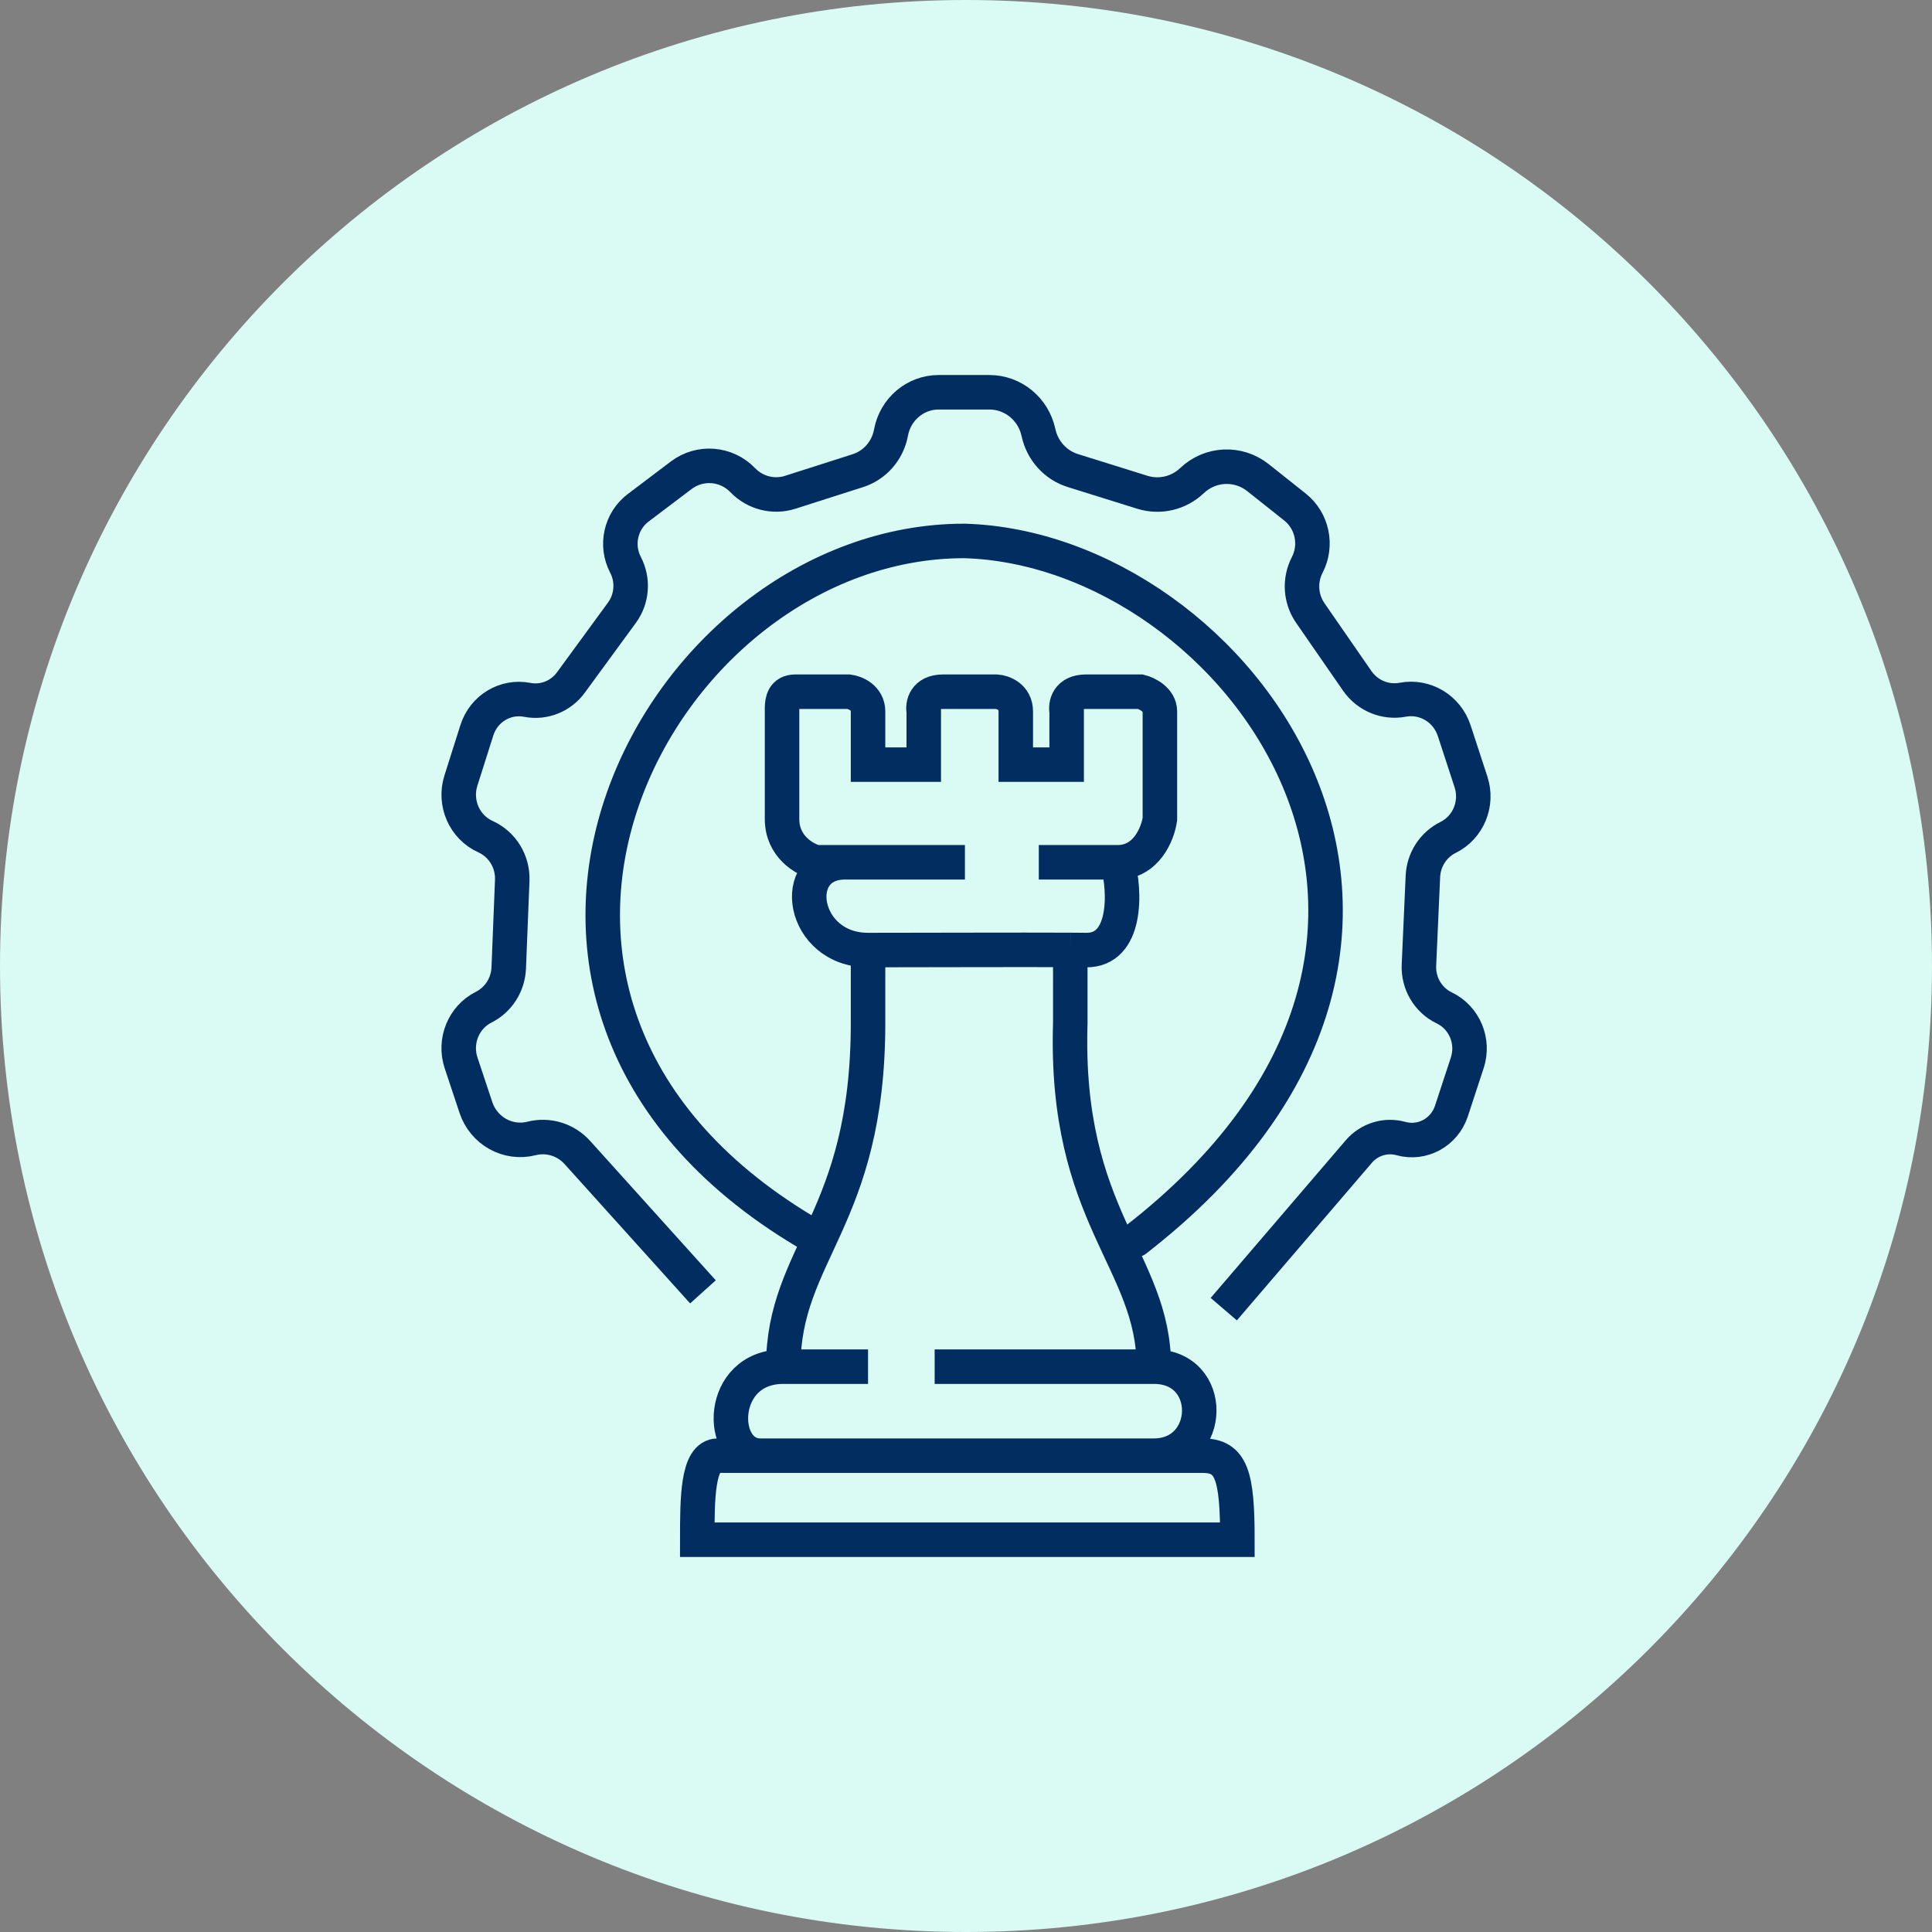
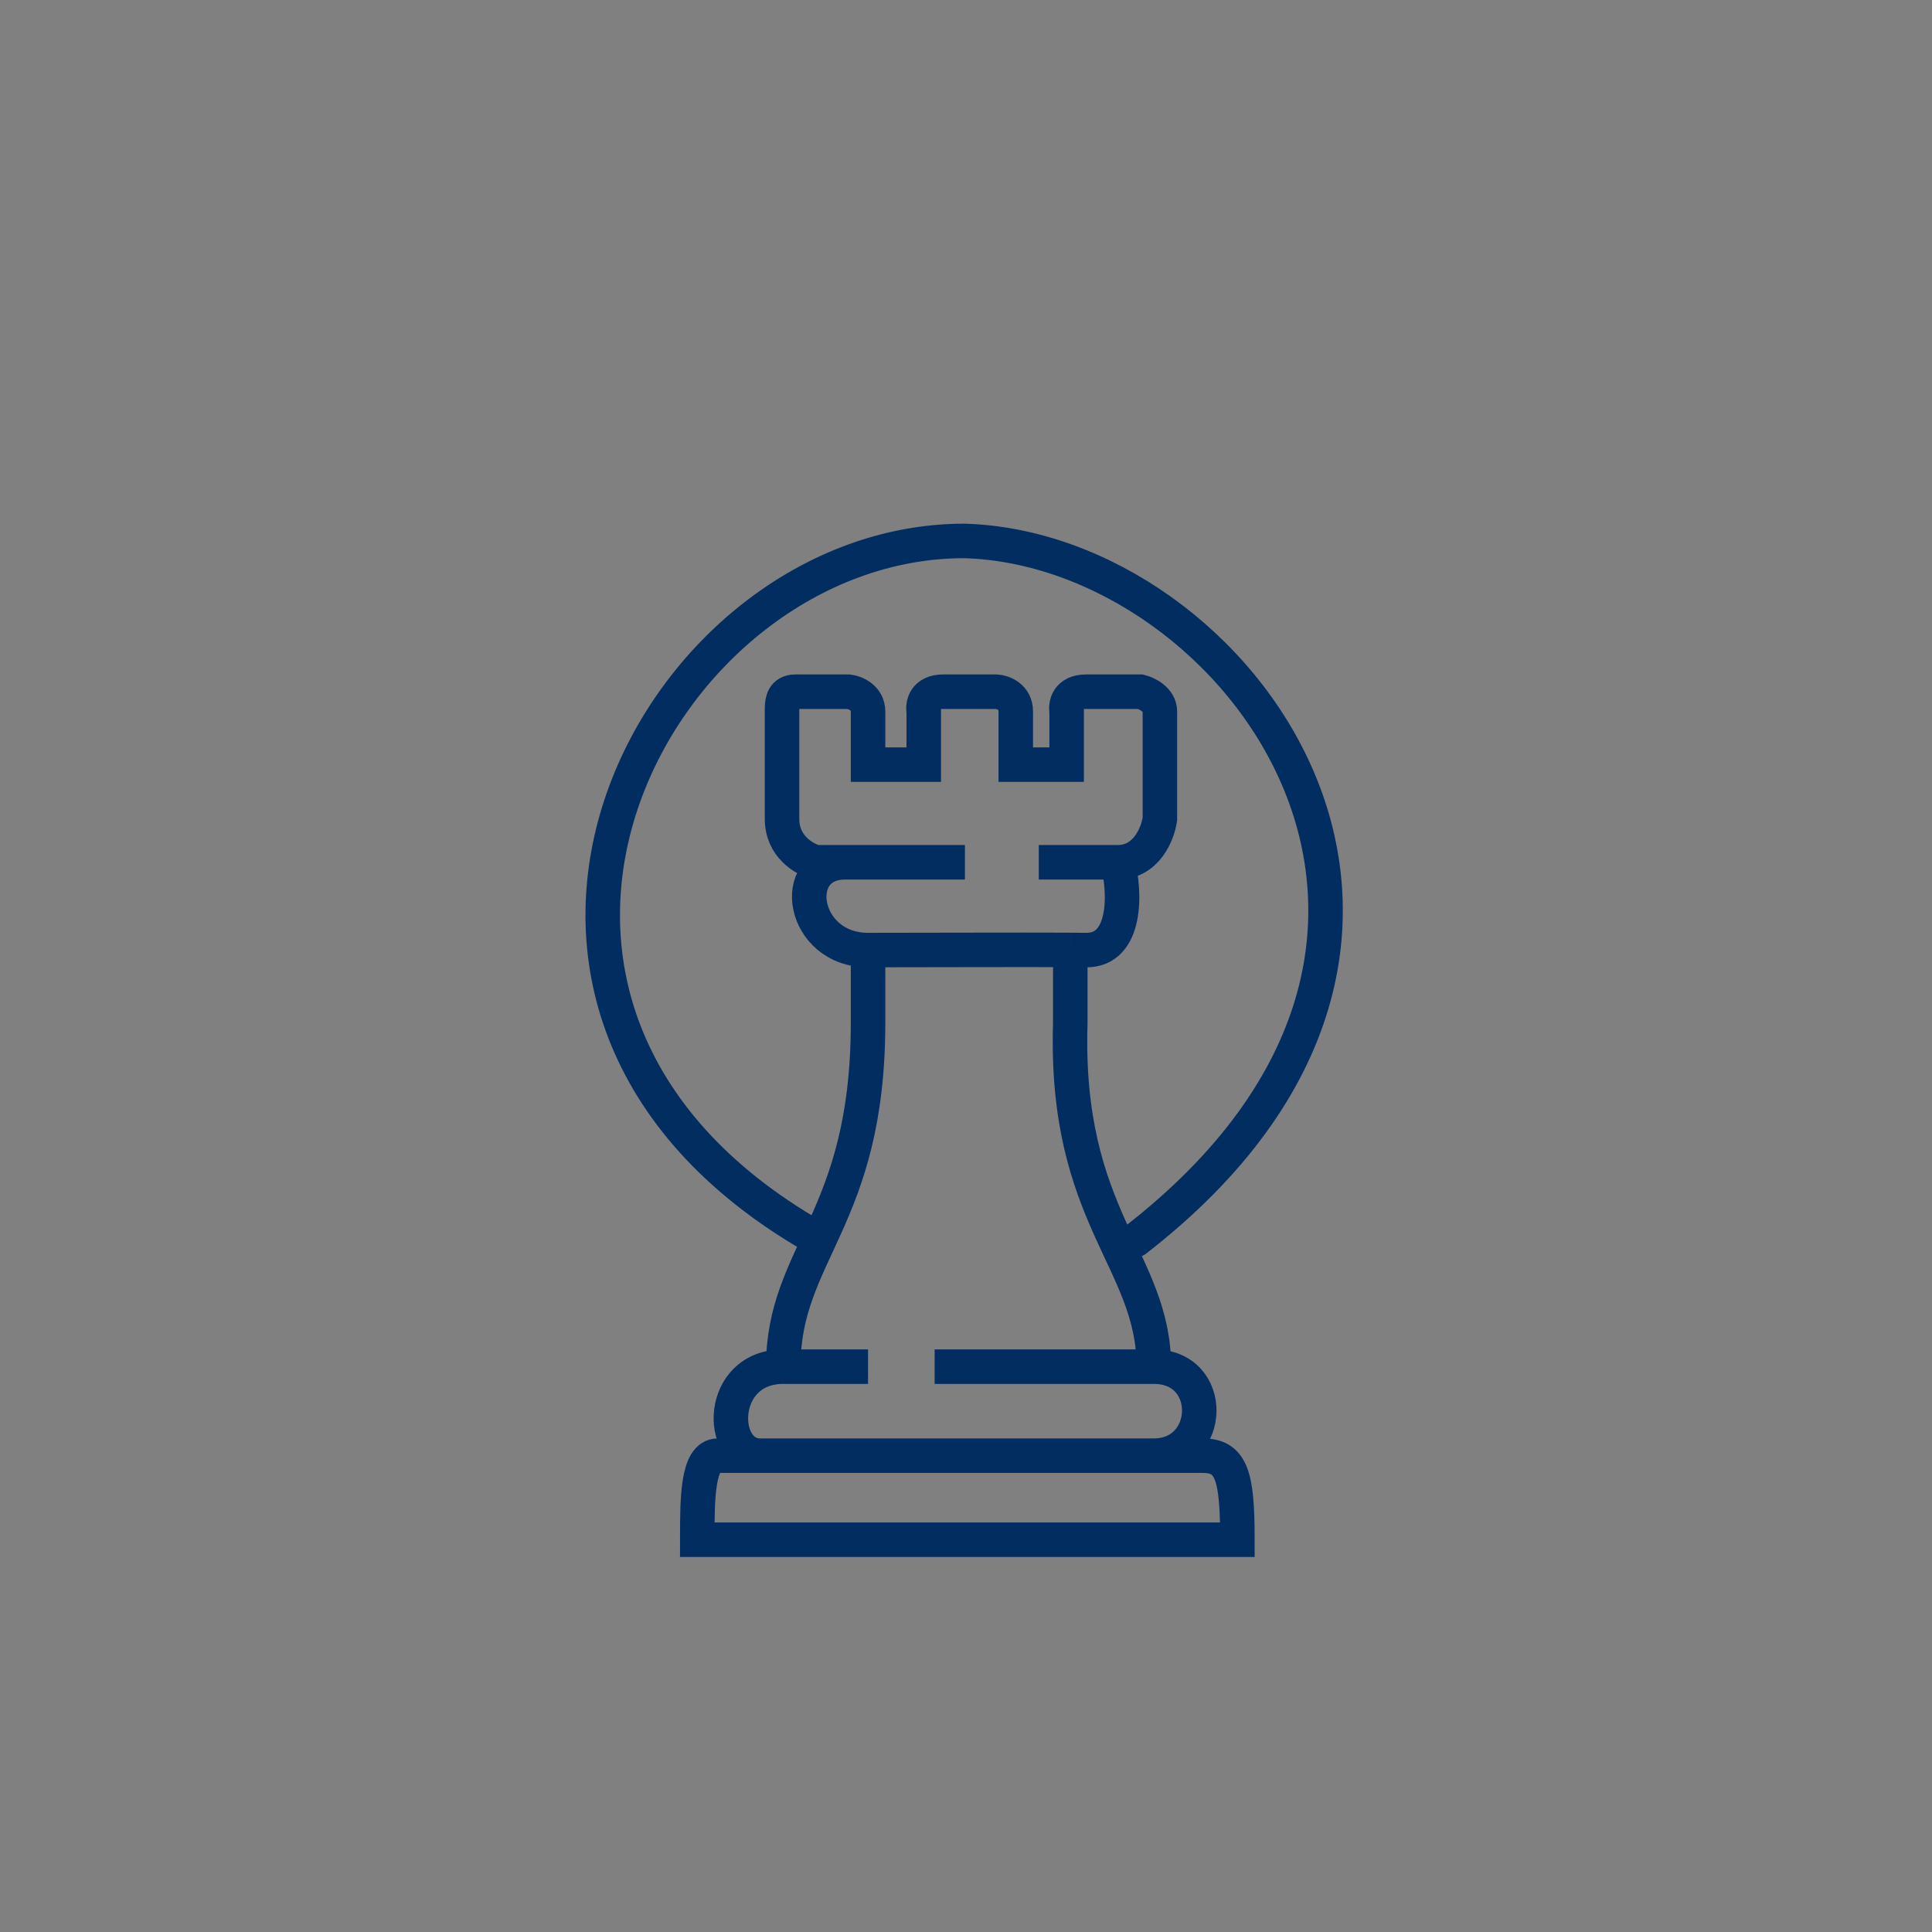
<svg xmlns="http://www.w3.org/2000/svg" width="84" height="84" viewBox="0 0 84 84" fill="none">
  <rect x="0" y="0" width="84" height="84" fill="#808080" stroke="none" />
-   <path d="M42 84C65.196 84 84 65.196 84 42C84 18.804 65.196 0 42 0C18.804 0 0 18.804 0 42C0 65.196 18.804 84 42 84Z" fill="#DAFAF4" />
-   <path d="M30.563 56.168L25.102 50.108C24.598 49.549 23.834 49.315 23.111 49.498C22.083 49.758 21.031 49.172 20.691 48.149L20.047 46.213C19.732 45.267 20.154 44.23 21.032 43.789C21.673 43.467 22.09 42.813 22.119 42.085L22.271 38.281C22.304 37.463 21.843 36.708 21.109 36.377C20.193 35.964 19.731 34.912 20.039 33.94L20.734 31.749C21.032 30.809 21.97 30.243 22.921 30.428C23.644 30.569 24.381 30.276 24.821 29.675L27.042 26.638C27.483 26.034 27.544 25.224 27.196 24.559C26.752 23.708 26.985 22.654 27.745 22.08L29.619 20.663C30.438 20.045 31.578 20.136 32.292 20.876C32.83 21.434 33.628 21.637 34.36 21.403L37.297 20.464C38.041 20.227 38.595 19.59 38.739 18.809C38.926 17.792 39.797 17.055 40.811 17.055H43.017C44.044 17.055 44.931 17.783 45.151 18.806C45.319 19.592 45.891 20.224 46.645 20.459L49.668 21.403C50.425 21.639 51.247 21.446 51.826 20.896C52.621 20.141 53.838 20.086 54.696 20.768L56.306 22.047C57.057 22.644 57.28 23.704 56.836 24.562C56.491 25.229 56.542 26.036 56.968 26.652L59.009 29.601C59.455 30.245 60.228 30.566 60.988 30.423C61.96 30.24 62.916 30.815 63.228 31.771L63.956 33.997C64.266 34.942 63.839 35.975 62.96 36.41C62.317 36.727 61.897 37.378 61.865 38.105L61.693 41.964C61.658 42.752 62.092 43.485 62.792 43.821C63.672 44.242 64.103 45.269 63.794 46.209L63.105 48.307C62.8 49.234 61.839 49.759 60.914 49.503C60.245 49.318 59.532 49.538 59.076 50.07L53.207 56.92" stroke="#012D61" stroke-width="1.5" />
  <path d="M34.988 53.535C18.021 43.381 28.579 23.519 41.922 23.519C53.774 23.847 66.341 40.748 49.374 53.911" stroke="#012D61" stroke-width="1.5" stroke-linecap="round" />
  <path d="M48.587 37.491C49.851 37.491 50.342 36.237 50.43 35.61V30.934C50.43 30.418 49.868 30.145 49.588 30.074H47.218C46.418 30.074 46.323 30.647 46.376 30.934V33.245H44.164V30.934C44.164 30.289 43.603 30.091 43.322 30.074H41.005C40.205 30.074 40.11 30.647 40.163 30.934V33.245H37.741V30.934C37.741 30.332 37.179 30.109 36.898 30.074H34.581C34.055 30.074 34.01 30.491 34.002 30.772V35.61C34.002 36.814 34.985 37.366 35.477 37.491H36.74M48.587 37.491H45.165M48.587 37.491C48.945 38.786 48.992 41.331 47.218 41.307C47.034 41.305 46.803 41.303 46.534 41.301M36.74 37.491C34.265 37.491 34.845 41.307 37.741 41.307M36.74 37.491H41.953M46.534 41.301C44.408 41.29 39.937 41.307 37.741 41.307M46.534 41.301V44.478C46.27 52.917 50.167 54.798 50.167 59.42M37.741 41.307V42.514C37.741 43.06 37.741 41.82 37.741 44.478C37.741 53.024 34.055 54.476 34.055 59.42M50.167 59.42C52.852 59.42 52.747 63.29 50.167 63.29M50.167 59.42H40.637M34.055 59.42C31.212 59.42 31.212 63.29 33.054 63.29M34.055 59.42H37.741M33.054 63.29H31.212C30.316 63.29 30.317 65.172 30.316 66.945H53.8C53.8 64.15 53.549 63.283 52.273 63.29H50.167M33.054 63.29H50.167" stroke="#012D61" stroke-width="1.5" />
</svg>